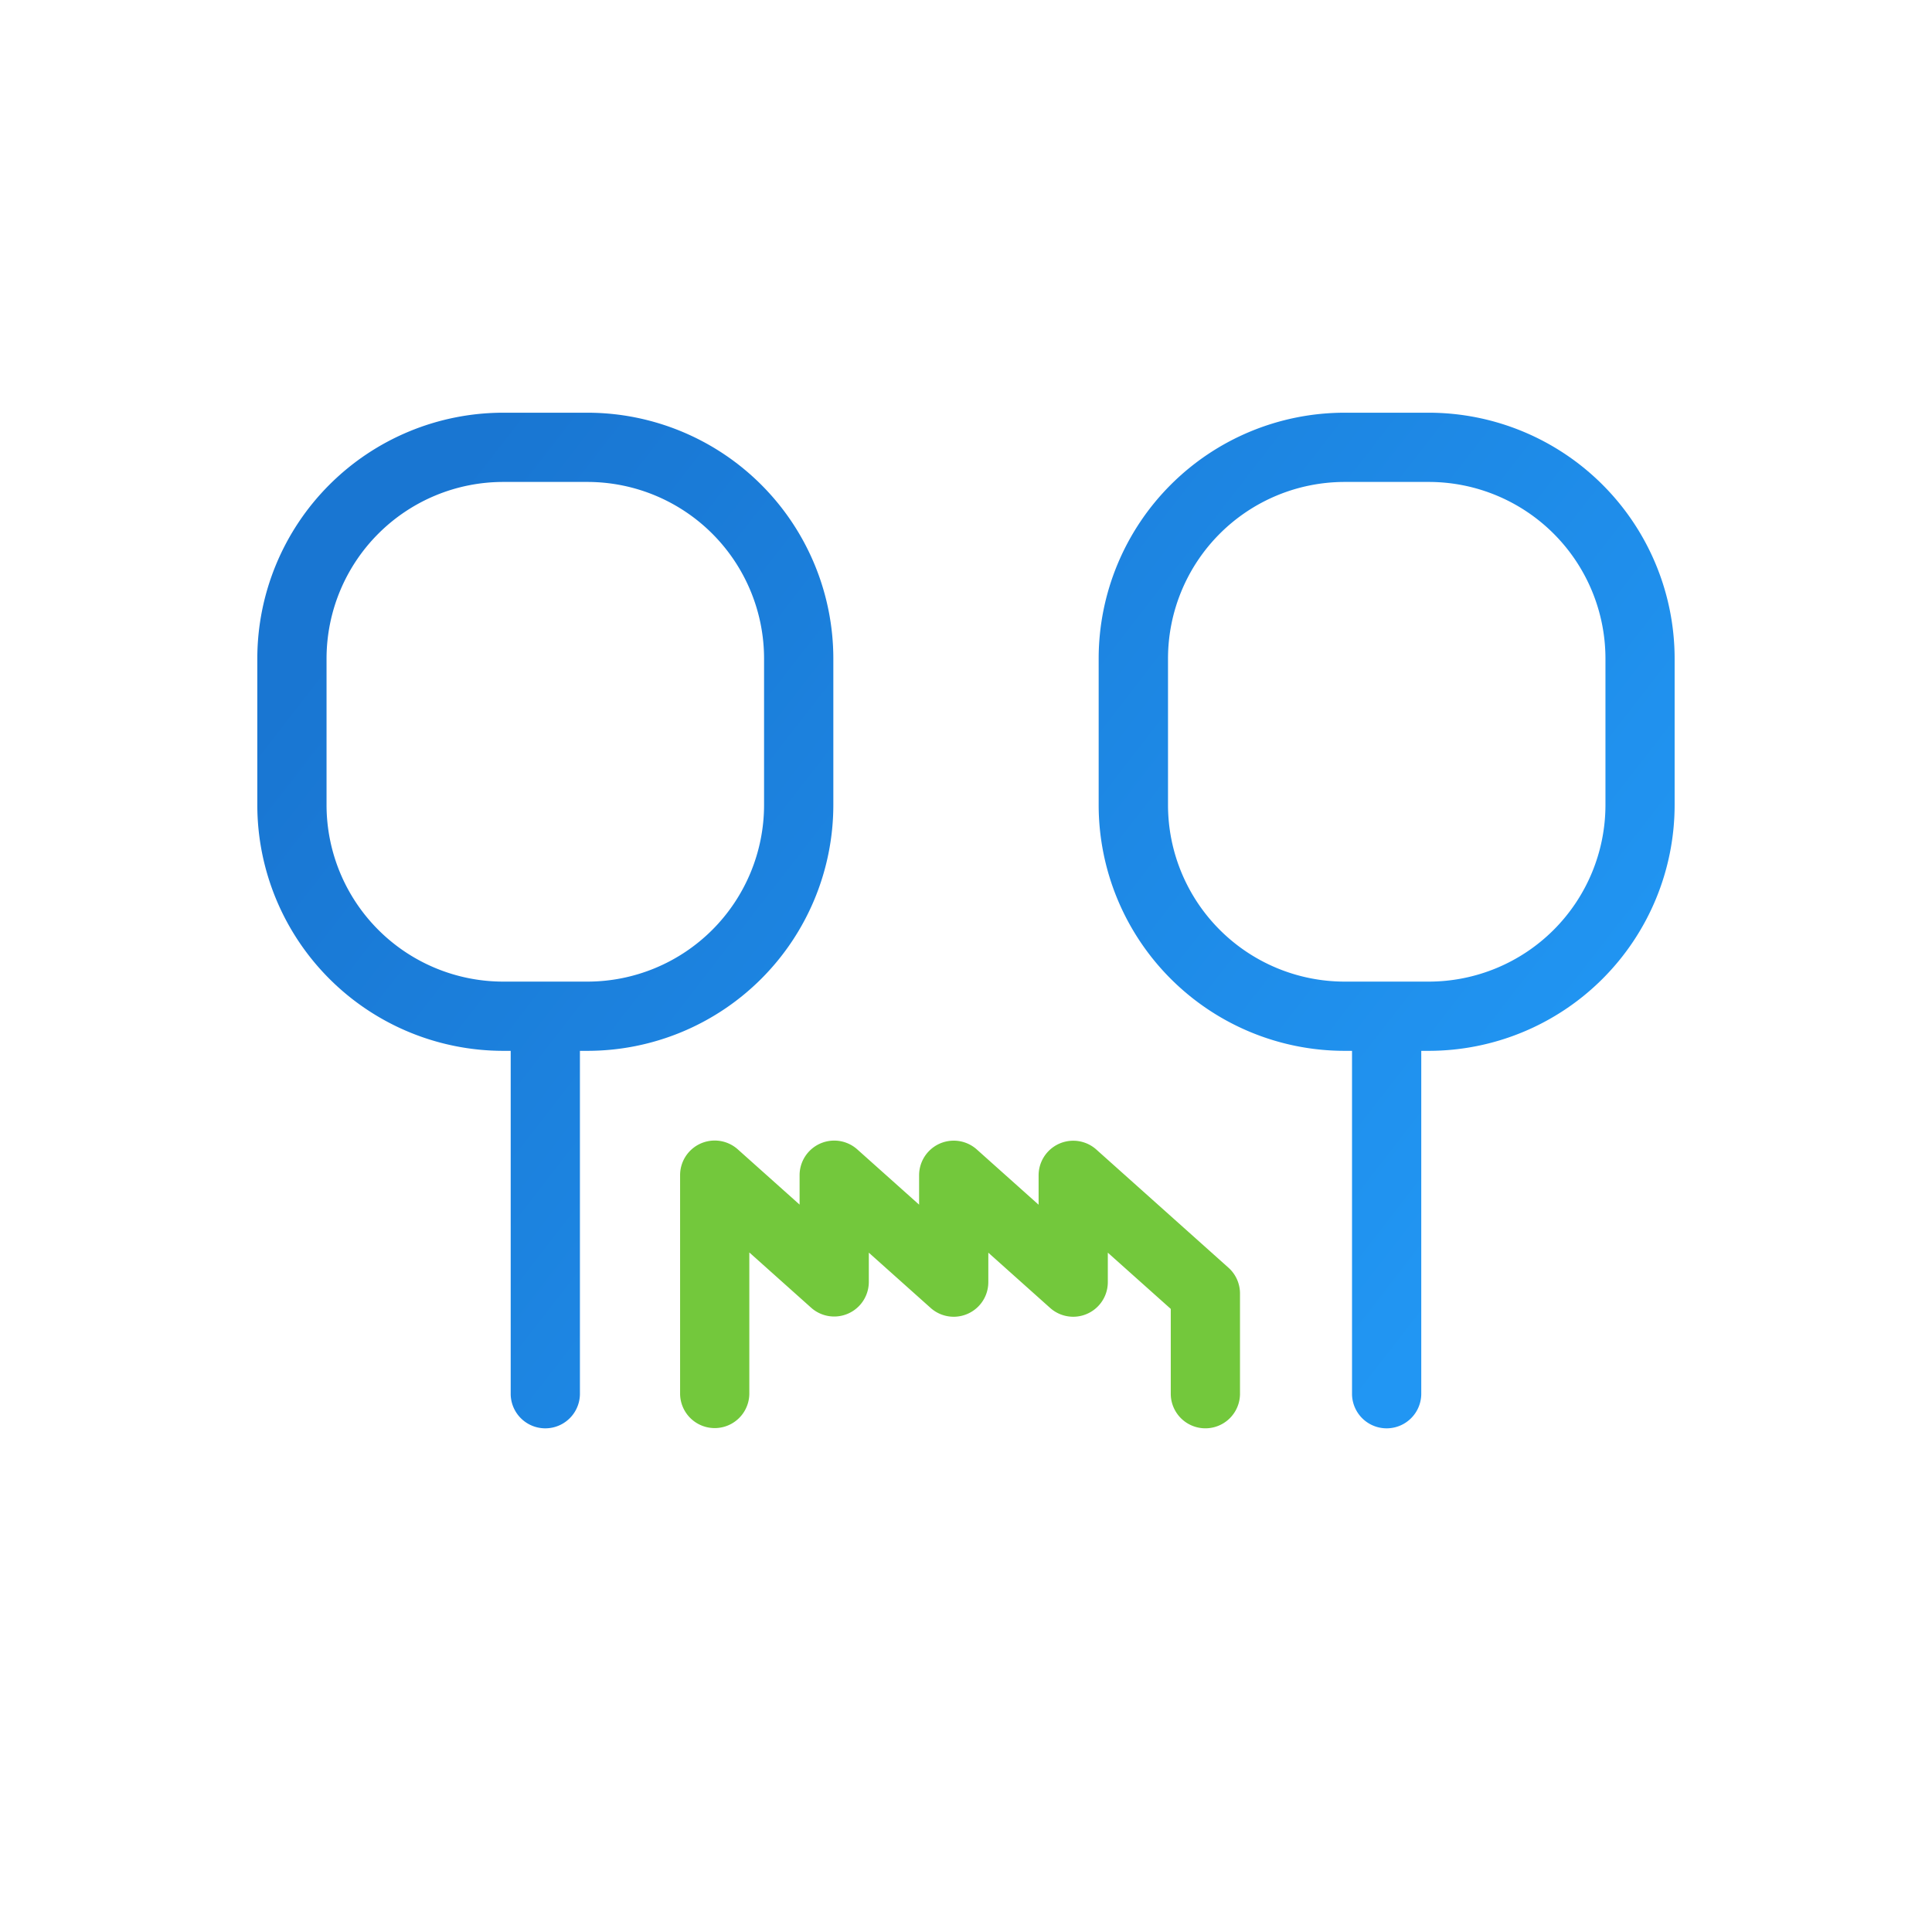
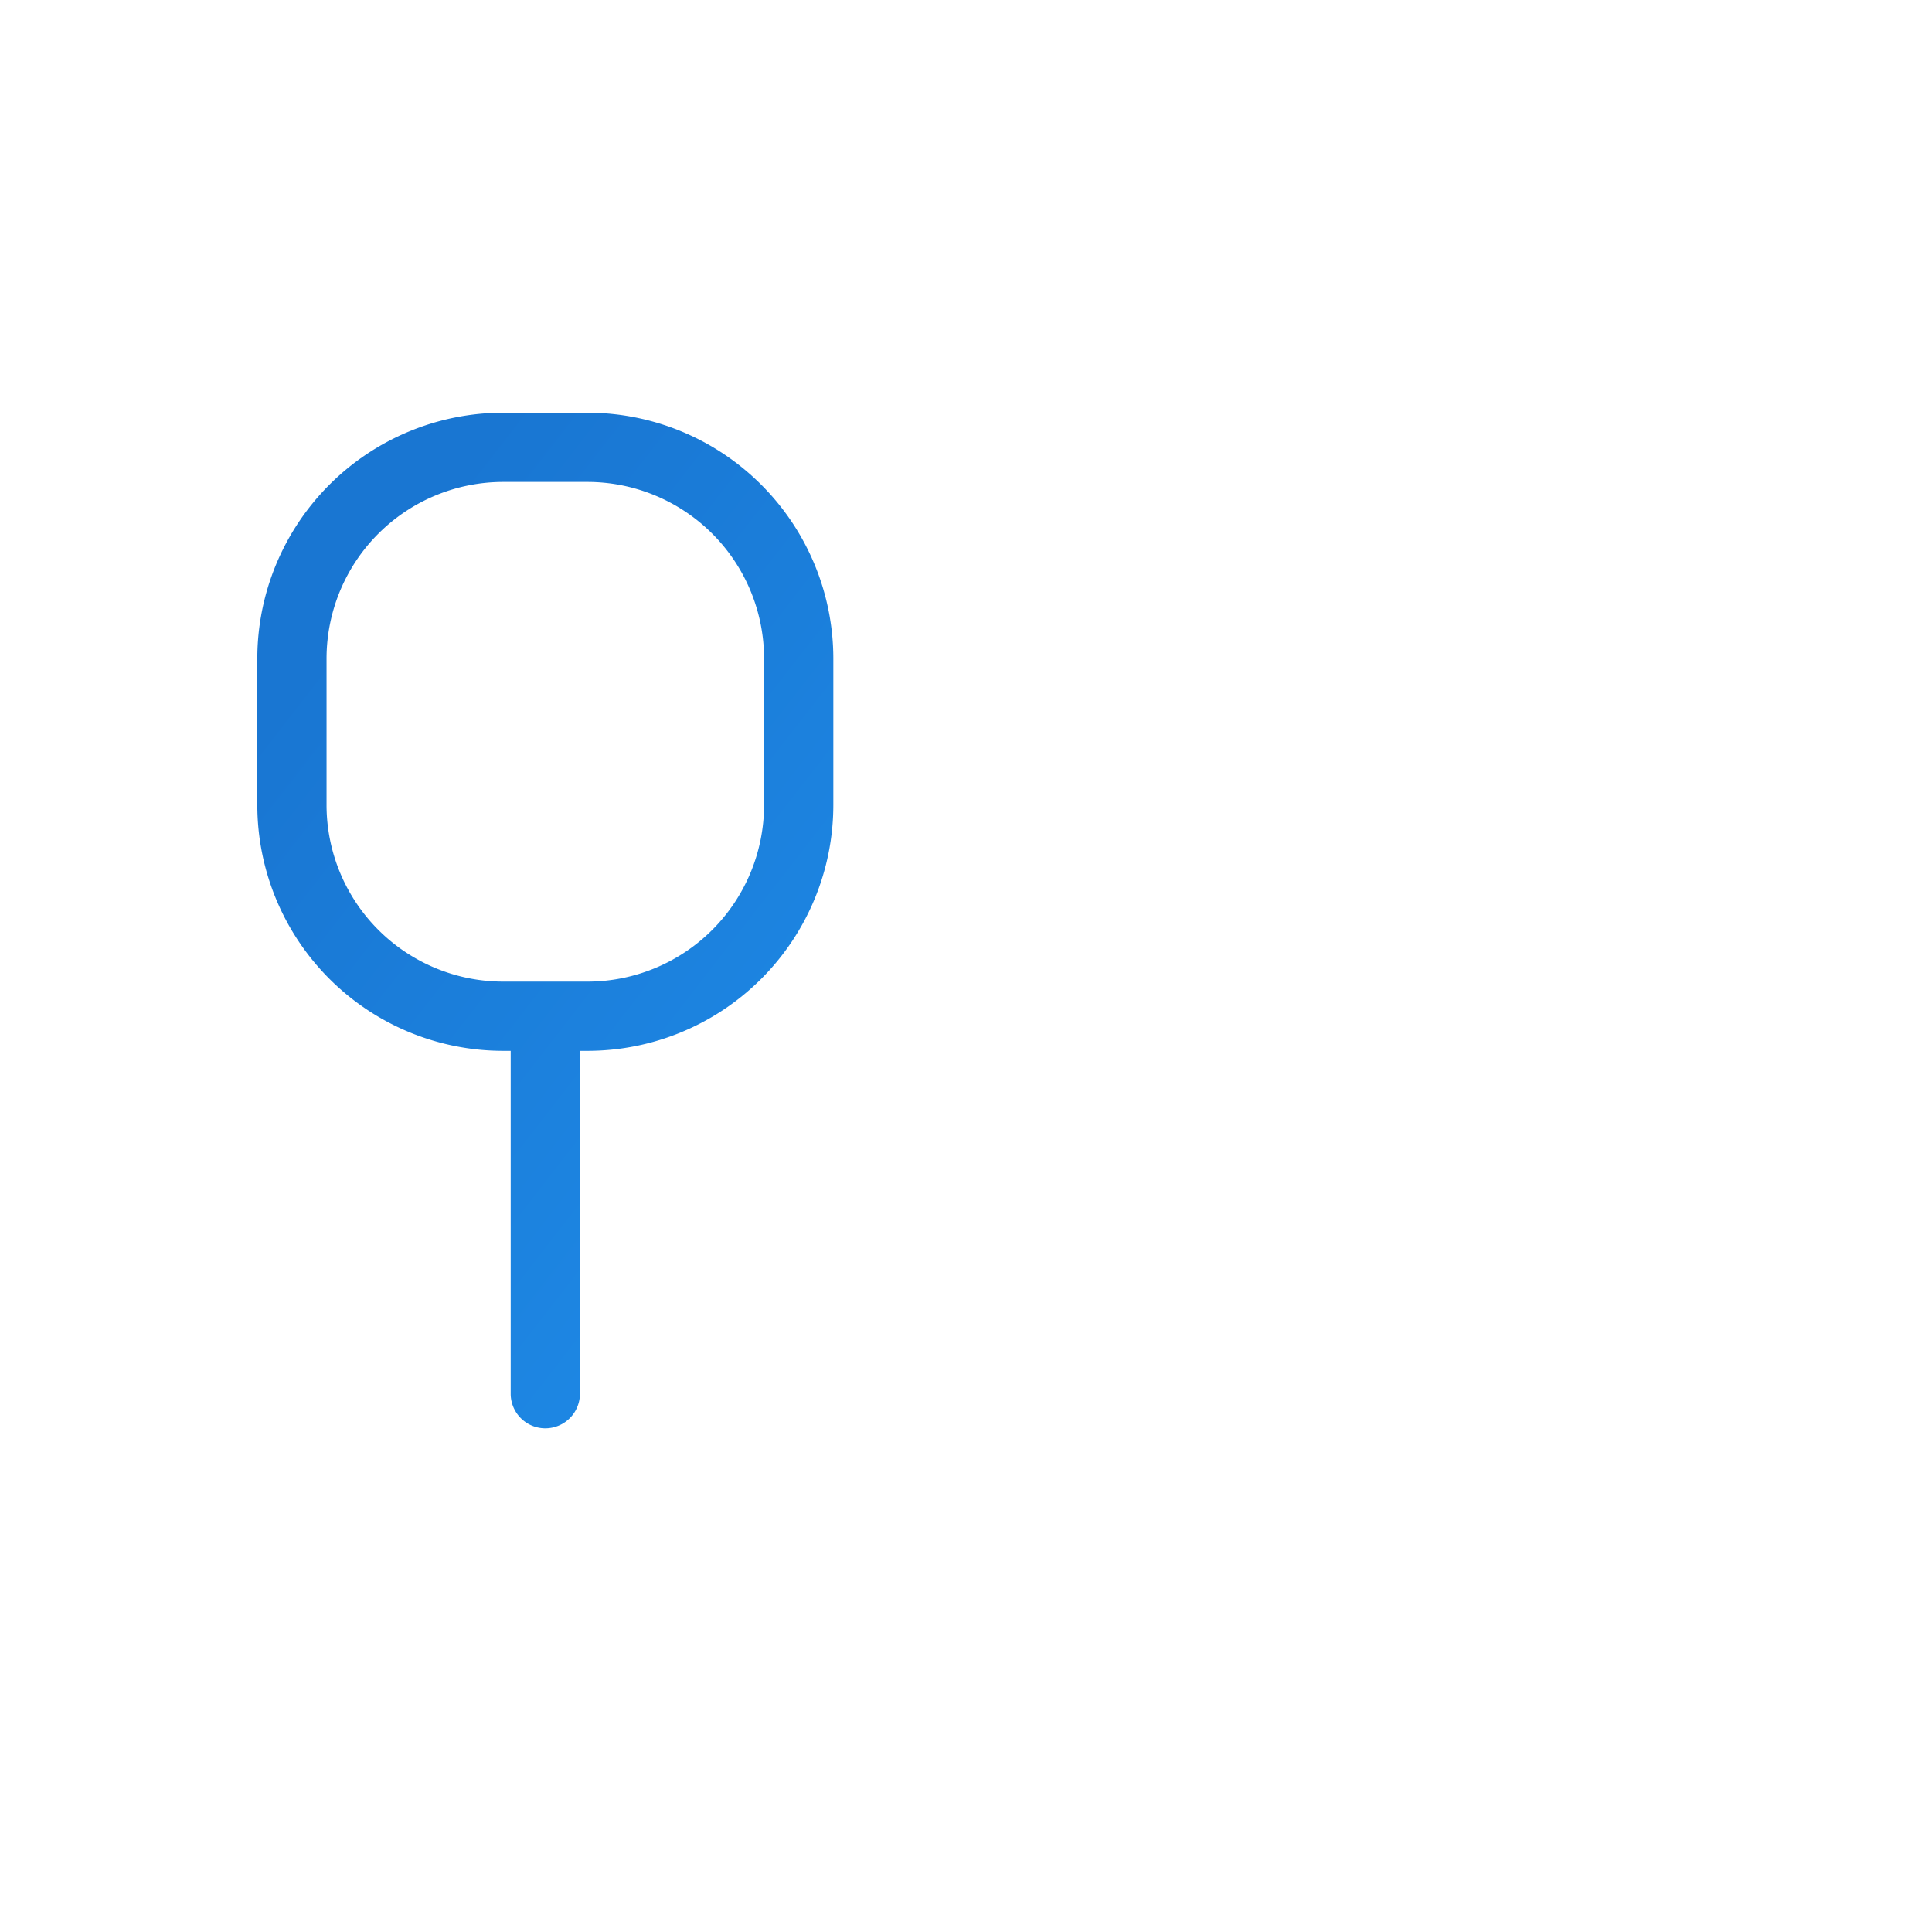
<svg xmlns="http://www.w3.org/2000/svg" xmlns:xlink="http://www.w3.org/1999/xlink" id="Calque_1" data-name="Calque 1" width="150" height="150" viewBox="0 0 150 150">
  <defs>
    <style>.cls-1{fill:url(#Dégradé_sans_nom_41);}.cls-2{fill:url(#Dégradé_sans_nom_41-2);}.cls-3{fill:#73c83c;}</style>
    <linearGradient id="Dégradé_sans_nom_41" x1="22.748" y1="52.833" x2="102.304" y2="114.611" gradientUnits="userSpaceOnUse">
      <stop offset="0" stop-color="#1976d2" />
      <stop offset="1" stop-color="#2196f3" />
    </linearGradient>
    <linearGradient id="Dégradé_sans_nom_41-2" x1="47.322" y1="21.188" x2="126.877" y2="82.966" xlink:href="#Dégradé_sans_nom_41" />
  </defs>
  <path class="cls-1" d="M64.7,62.506V51.124A19.1,19.1,0,0,0,45.616,32.043H39.059A19.1,19.1,0,0,0,19.978,51.124V62.506A19.1,19.1,0,0,0,39.059,81.587h.591v26.672a2.688,2.688,0,0,0,5.375,0V81.587h.591A19.1,19.1,0,0,0,64.7,62.506ZM45.616,76.212H39.059A13.722,13.722,0,0,1,25.353,62.506V51.124A13.721,13.721,0,0,1,39.059,37.418h6.557A13.722,13.722,0,0,1,59.322,51.124V62.506A13.722,13.722,0,0,1,45.616,76.212Z" />
-   <path class="cls-2" d="M110.941,32.043h-6.557A19.1,19.1,0,0,0,85.3,51.124V62.506a19.1,19.1,0,0,0,19.08,19.081h.591v26.672a2.688,2.688,0,0,0,5.375,0V81.587h.591a19.1,19.1,0,0,0,19.081-19.081V51.124A19.1,19.1,0,0,0,110.941,32.043Zm13.706,30.463a13.722,13.722,0,0,1-13.706,13.706h-6.557a13.721,13.721,0,0,1-13.7-13.706V51.124a13.721,13.721,0,0,1,13.7-13.706h6.557a13.721,13.721,0,0,1,13.706,13.706Z" />
-   <path class="cls-3" d="M85.116,89.248a2.689,2.689,0,0,0-4.479,2v2.286l-4.8-4.291a2.688,2.688,0,0,0-4.478,2v2.286l-4.8-4.29a2.688,2.688,0,0,0-4.479,2v2.286l-4.8-4.291a2.688,2.688,0,0,0-4.478,2v17.006a2.688,2.688,0,0,0,5.375,0h0v-11l4.8,4.291a2.688,2.688,0,0,0,4.478-2.005V97.258l4.8,4.29a2.687,2.687,0,0,0,4.478-2V97.258l4.8,4.291a2.688,2.688,0,0,0,4.478-2.005V97.258l4.887,4.365v6.635h0a2.688,2.688,0,0,0,5.375,0V100.42a2.684,2.684,0,0,0-.9-2Z" />
</svg>